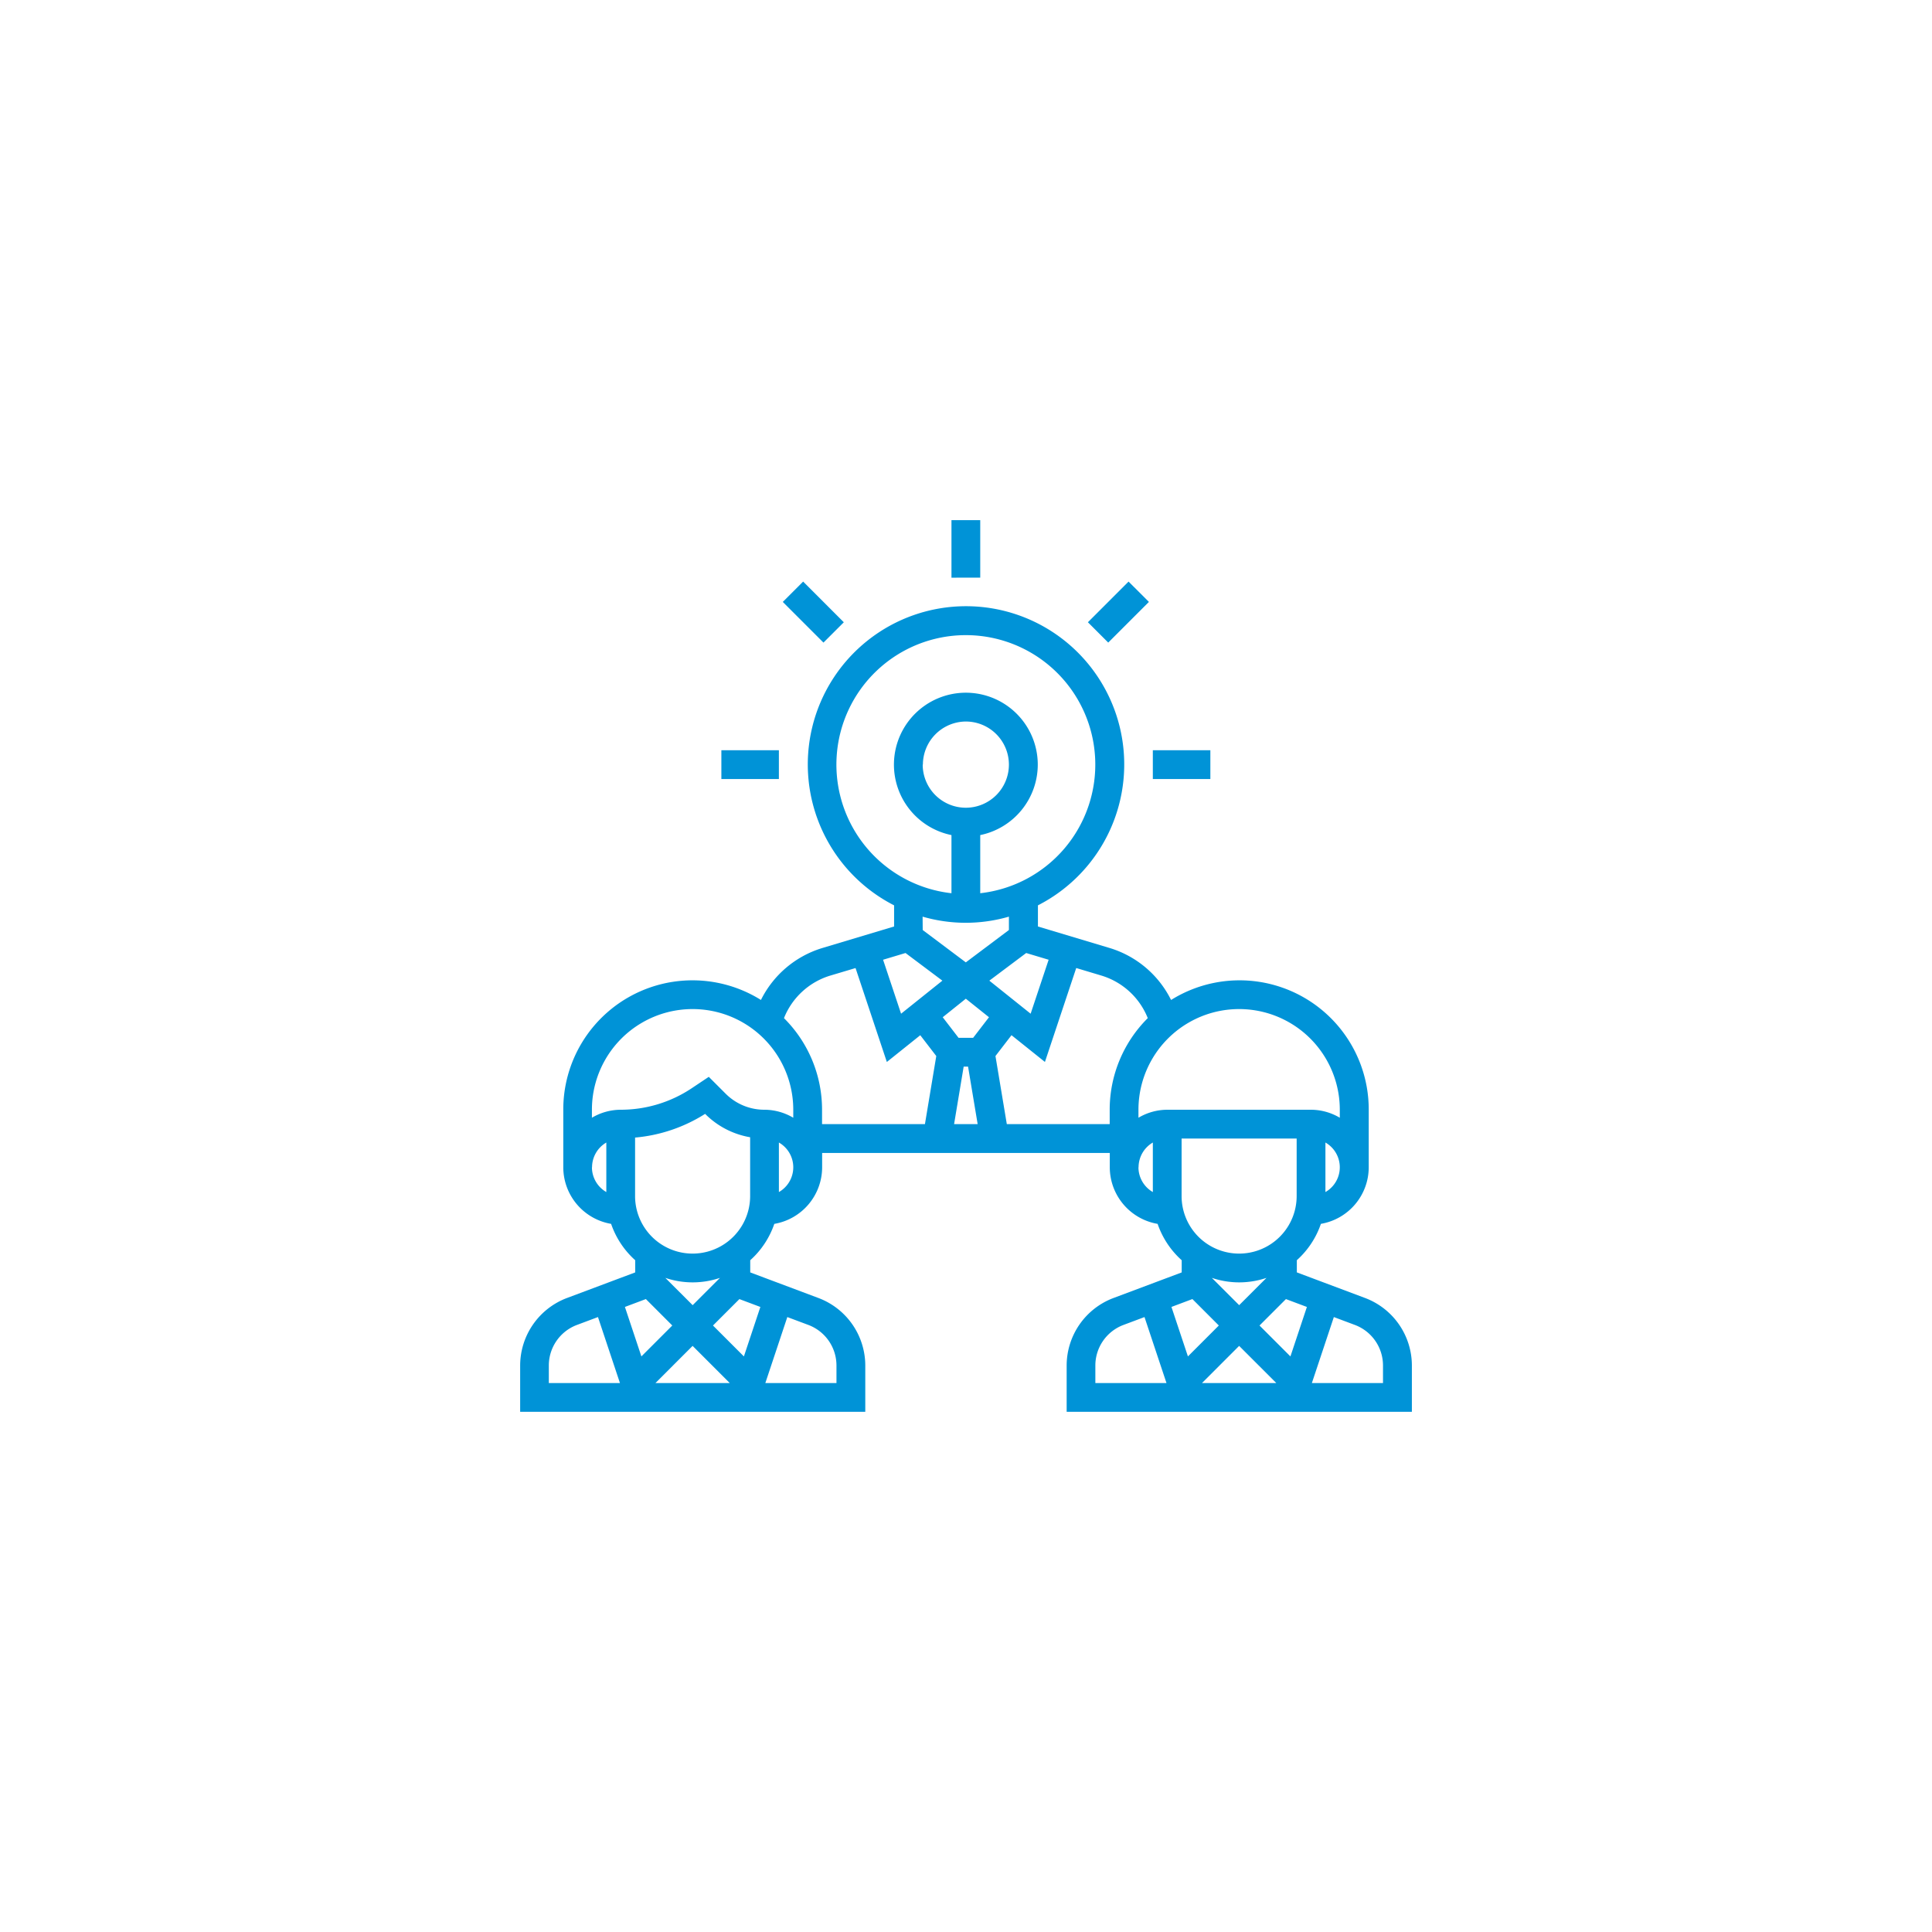
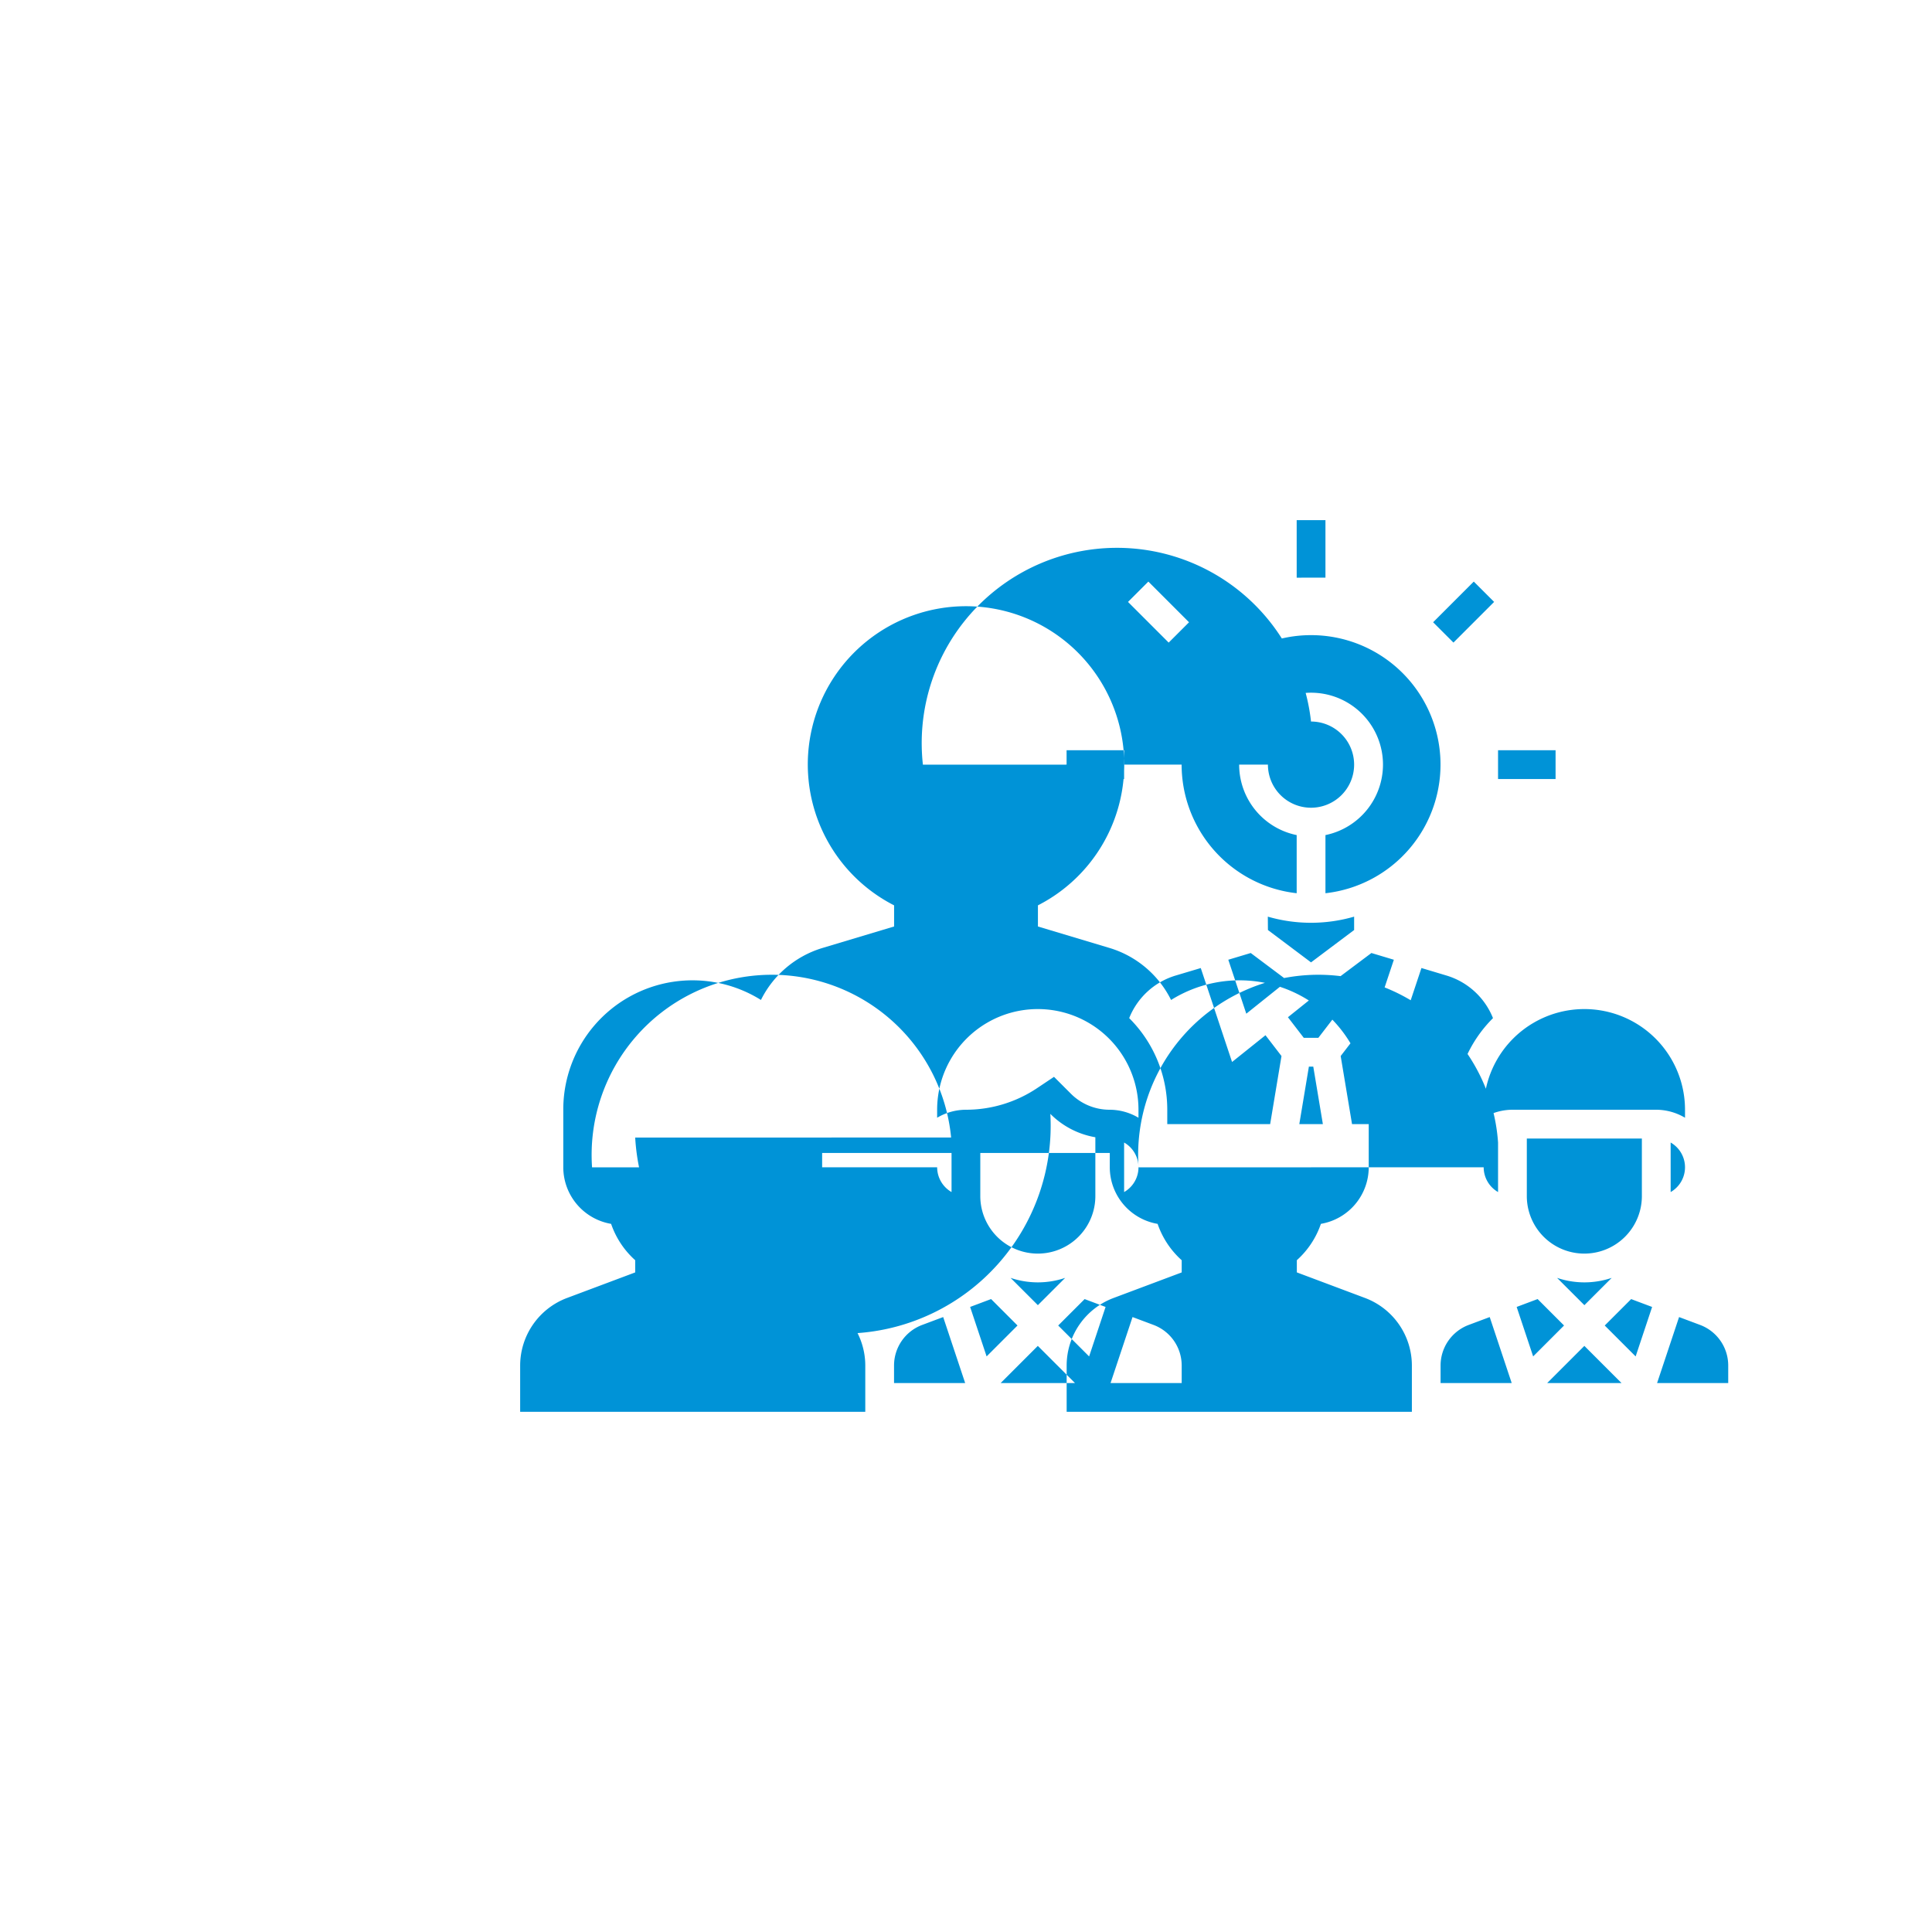
<svg xmlns="http://www.w3.org/2000/svg" viewBox="0 0 130 130">
  <defs>
    <style>
      .cls-1 {
        fill: #fff;
      }

      .cls-2 {
        fill: #0093d7;
      }
    </style>
  </defs>
  <g id="Symbol_6_1" data-name="Symbol 6 – 1" transform="translate(-628 -2905)">
-     <path id="Union_13" data-name="Union 13" class="cls-2" d="M13727.773,2272v-3.124a4.86,4.86,0,0,1,3.141-4.53l4.6-1.725v-.821a5.821,5.821,0,0,1-1.621-2.446,3.87,3.87,0,0,1-3.218-3.805v-.968h-19.355v.968a3.869,3.869,0,0,1-3.218,3.805,5.814,5.814,0,0,1-1.62,2.446v.82l4.6,1.726a4.861,4.861,0,0,1,3.141,4.531V2272H13691v-3.124a4.863,4.863,0,0,1,3.141-4.531l4.6-1.725v-.821a5.821,5.821,0,0,1-1.621-2.446,3.87,3.87,0,0,1-3.218-3.805v-3.871a8.693,8.693,0,0,1,13.3-7.39,6.823,6.823,0,0,1,4.11-3.489l4.85-1.455v-1.422a10.646,10.646,0,1,1,9.678,0v1.422l4.85,1.455a6.818,6.818,0,0,1,4.109,3.49,8.692,8.692,0,0,1,13.3,7.388v3.871a3.869,3.869,0,0,1-3.218,3.805,5.814,5.814,0,0,1-1.62,2.446v.82l4.6,1.726a4.861,4.861,0,0,1,3.141,4.531V2272Zm16.5-1.936h4.786v-1.188a2.917,2.917,0,0,0-1.884-2.719l-1.423-.533Zm-7.394,0h5l-2.5-2.5Zm-5.291-3.907a2.917,2.917,0,0,0-1.884,2.719v1.188h4.786l-1.479-4.44Zm-24.09,3.907h4.786v-1.188a2.917,2.917,0,0,0-1.884-2.719l-1.423-.533Zm-7.394,0h5l-2.5-2.5Zm-5.291-3.907a2.917,2.917,0,0,0-1.884,2.719v1.188h4.786l-1.479-4.44Zm45.937.036,2.08,2.08,1.108-3.329-1.41-.529Zm-5.926-1.25,1.109,3.329,2.079-2.08-1.778-1.779Zm-30.849,1.25,2.08,2.08,1.108-3.329-1.41-.529Zm-5.926-1.25,1.109,3.329,2.079-2.08-1.778-1.779Zm41.332-.119,1.838-1.837a5.73,5.73,0,0,1-3.676,0Zm-36.774,0,1.838-1.837a5.73,5.73,0,0,1-3.676,0Zm32.9-7.341a3.871,3.871,0,0,0,7.742,0v-3.871h-7.742Zm-36.774-3.94v3.94a3.871,3.871,0,0,0,7.742,0v-3.958a5.6,5.6,0,0,1-3.021-1.565l-.008-.008A10.506,10.506,0,0,1,13698.741,2253.546Zm46.452,3.67a1.92,1.92,0,0,0,0-3.333Zm-12.581-1.667a1.929,1.929,0,0,0,.968,1.667v-3.333A1.929,1.929,0,0,0,13732.612,2255.55Zm-24.194,1.667a1.919,1.919,0,0,0,0-3.333Zm-12.58-1.667a1.929,1.929,0,0,0,.968,1.667v-3.333A1.929,1.929,0,0,0,13695.838,2255.55Zm27.152-7.486.764,4.582h6.923v-.968a8.689,8.689,0,0,1,2.562-6.164,4.876,4.876,0,0,0-3.107-2.86l-1.707-.512-2.106,6.32-2.249-1.8Zm-2.784,4.582h1.586l-.646-3.871h-.295Zm-8.34-9.992a4.874,4.874,0,0,0-3.106,2.86,8.684,8.684,0,0,1,2.562,6.164v.968h6.923l.763-4.582-1.077-1.4-2.249,1.8-2.106-6.32Zm32.359,9.024a3.824,3.824,0,0,1,1.935.538v-.538a6.774,6.774,0,1,0-13.548,0v.538a3.827,3.827,0,0,1,1.936-.538Zm-39.395-1.085a3.682,3.682,0,0,0,2.62,1.085,3.824,3.824,0,0,1,1.935.538v-.538a6.774,6.774,0,1,0-13.548,0v.538a3.825,3.825,0,0,1,1.936-.538,8.6,8.6,0,0,0,4.781-1.448l1.147-.766Zm14.611-5.14,1.066,1.386h.981l1.066-1.386-1.558-1.246Zm3.137-2.461,2.779,2.224,1.211-3.631-1.51-.453Zm-7.15-1.407,1.211,3.631,2.779-2.224-2.48-1.86Zm2.667-2,2.9,2.177,2.9-2.177v-.9a10.418,10.418,0,0,1-5.807,0Zm7.742-11.129a4.847,4.847,0,0,1-3.871,4.741v3.912a8.71,8.71,0,1,0-1.936,0v-3.912a4.839,4.839,0,1,1,5.807-4.741Zm-7.742,0a2.9,2.9,0,1,0,2.9-2.9A2.907,2.907,0,0,0,13718.1,2228.453Zm15.484.968v-1.936h3.871v1.936Zm-29.032,0v-1.936h3.87v1.936Zm4.133-11.916,1.369-1.369,2.737,2.738-1.369,1.368Zm20.53,1.368,2.736-2.737,1.369,1.368-2.737,2.737Zm-9.18-3V2212h1.936v3.871Z" transform="translate(-13028 727.998)" />
+     <path id="Union_13" data-name="Union 13" class="cls-2" d="M13727.773,2272v-3.124a4.86,4.86,0,0,1,3.141-4.53l4.6-1.725v-.821a5.821,5.821,0,0,1-1.621-2.446,3.87,3.87,0,0,1-3.218-3.805v-.968h-19.355v.968a3.869,3.869,0,0,1-3.218,3.805,5.814,5.814,0,0,1-1.62,2.446v.82l4.6,1.726a4.861,4.861,0,0,1,3.141,4.531V2272H13691v-3.124a4.863,4.863,0,0,1,3.141-4.531l4.6-1.725v-.821a5.821,5.821,0,0,1-1.621-2.446,3.87,3.87,0,0,1-3.218-3.805v-3.871a8.693,8.693,0,0,1,13.3-7.39,6.823,6.823,0,0,1,4.11-3.489l4.85-1.455v-1.422a10.646,10.646,0,1,1,9.678,0v1.422l4.85,1.455a6.818,6.818,0,0,1,4.109,3.49,8.692,8.692,0,0,1,13.3,7.388v3.871a3.869,3.869,0,0,1-3.218,3.805,5.814,5.814,0,0,1-1.62,2.446v.82l4.6,1.726a4.861,4.861,0,0,1,3.141,4.531V2272m16.5-1.936h4.786v-1.188a2.917,2.917,0,0,0-1.884-2.719l-1.423-.533Zm-7.394,0h5l-2.5-2.5Zm-5.291-3.907a2.917,2.917,0,0,0-1.884,2.719v1.188h4.786l-1.479-4.44Zm-24.09,3.907h4.786v-1.188a2.917,2.917,0,0,0-1.884-2.719l-1.423-.533Zm-7.394,0h5l-2.5-2.5Zm-5.291-3.907a2.917,2.917,0,0,0-1.884,2.719v1.188h4.786l-1.479-4.44Zm45.937.036,2.08,2.08,1.108-3.329-1.41-.529Zm-5.926-1.25,1.109,3.329,2.079-2.08-1.778-1.779Zm-30.849,1.25,2.08,2.08,1.108-3.329-1.41-.529Zm-5.926-1.25,1.109,3.329,2.079-2.08-1.778-1.779Zm41.332-.119,1.838-1.837a5.73,5.73,0,0,1-3.676,0Zm-36.774,0,1.838-1.837a5.73,5.73,0,0,1-3.676,0Zm32.9-7.341a3.871,3.871,0,0,0,7.742,0v-3.871h-7.742Zm-36.774-3.94v3.94a3.871,3.871,0,0,0,7.742,0v-3.958a5.6,5.6,0,0,1-3.021-1.565l-.008-.008A10.506,10.506,0,0,1,13698.741,2253.546Zm46.452,3.67a1.92,1.92,0,0,0,0-3.333Zm-12.581-1.667a1.929,1.929,0,0,0,.968,1.667v-3.333A1.929,1.929,0,0,0,13732.612,2255.55Zm-24.194,1.667a1.919,1.919,0,0,0,0-3.333Zm-12.58-1.667a1.929,1.929,0,0,0,.968,1.667v-3.333A1.929,1.929,0,0,0,13695.838,2255.55Zm27.152-7.486.764,4.582h6.923v-.968a8.689,8.689,0,0,1,2.562-6.164,4.876,4.876,0,0,0-3.107-2.86l-1.707-.512-2.106,6.32-2.249-1.8Zm-2.784,4.582h1.586l-.646-3.871h-.295Zm-8.34-9.992a4.874,4.874,0,0,0-3.106,2.86,8.684,8.684,0,0,1,2.562,6.164v.968h6.923l.763-4.582-1.077-1.4-2.249,1.8-2.106-6.32Zm32.359,9.024a3.824,3.824,0,0,1,1.935.538v-.538a6.774,6.774,0,1,0-13.548,0v.538a3.827,3.827,0,0,1,1.936-.538Zm-39.395-1.085a3.682,3.682,0,0,0,2.62,1.085,3.824,3.824,0,0,1,1.935.538v-.538a6.774,6.774,0,1,0-13.548,0v.538a3.825,3.825,0,0,1,1.936-.538,8.6,8.6,0,0,0,4.781-1.448l1.147-.766Zm14.611-5.14,1.066,1.386h.981l1.066-1.386-1.558-1.246Zm3.137-2.461,2.779,2.224,1.211-3.631-1.51-.453Zm-7.15-1.407,1.211,3.631,2.779-2.224-2.48-1.86Zm2.667-2,2.9,2.177,2.9-2.177v-.9a10.418,10.418,0,0,1-5.807,0Zm7.742-11.129a4.847,4.847,0,0,1-3.871,4.741v3.912a8.71,8.71,0,1,0-1.936,0v-3.912a4.839,4.839,0,1,1,5.807-4.741Zm-7.742,0a2.9,2.9,0,1,0,2.9-2.9A2.907,2.907,0,0,0,13718.1,2228.453Zm15.484.968v-1.936h3.871v1.936Zm-29.032,0v-1.936h3.87v1.936Zm4.133-11.916,1.369-1.369,2.737,2.738-1.369,1.368Zm20.53,1.368,2.736-2.737,1.369,1.368-2.737,2.737Zm-9.18-3V2212h1.936v3.871Z" transform="translate(-13028 727.998)" />
  </g>
</svg>